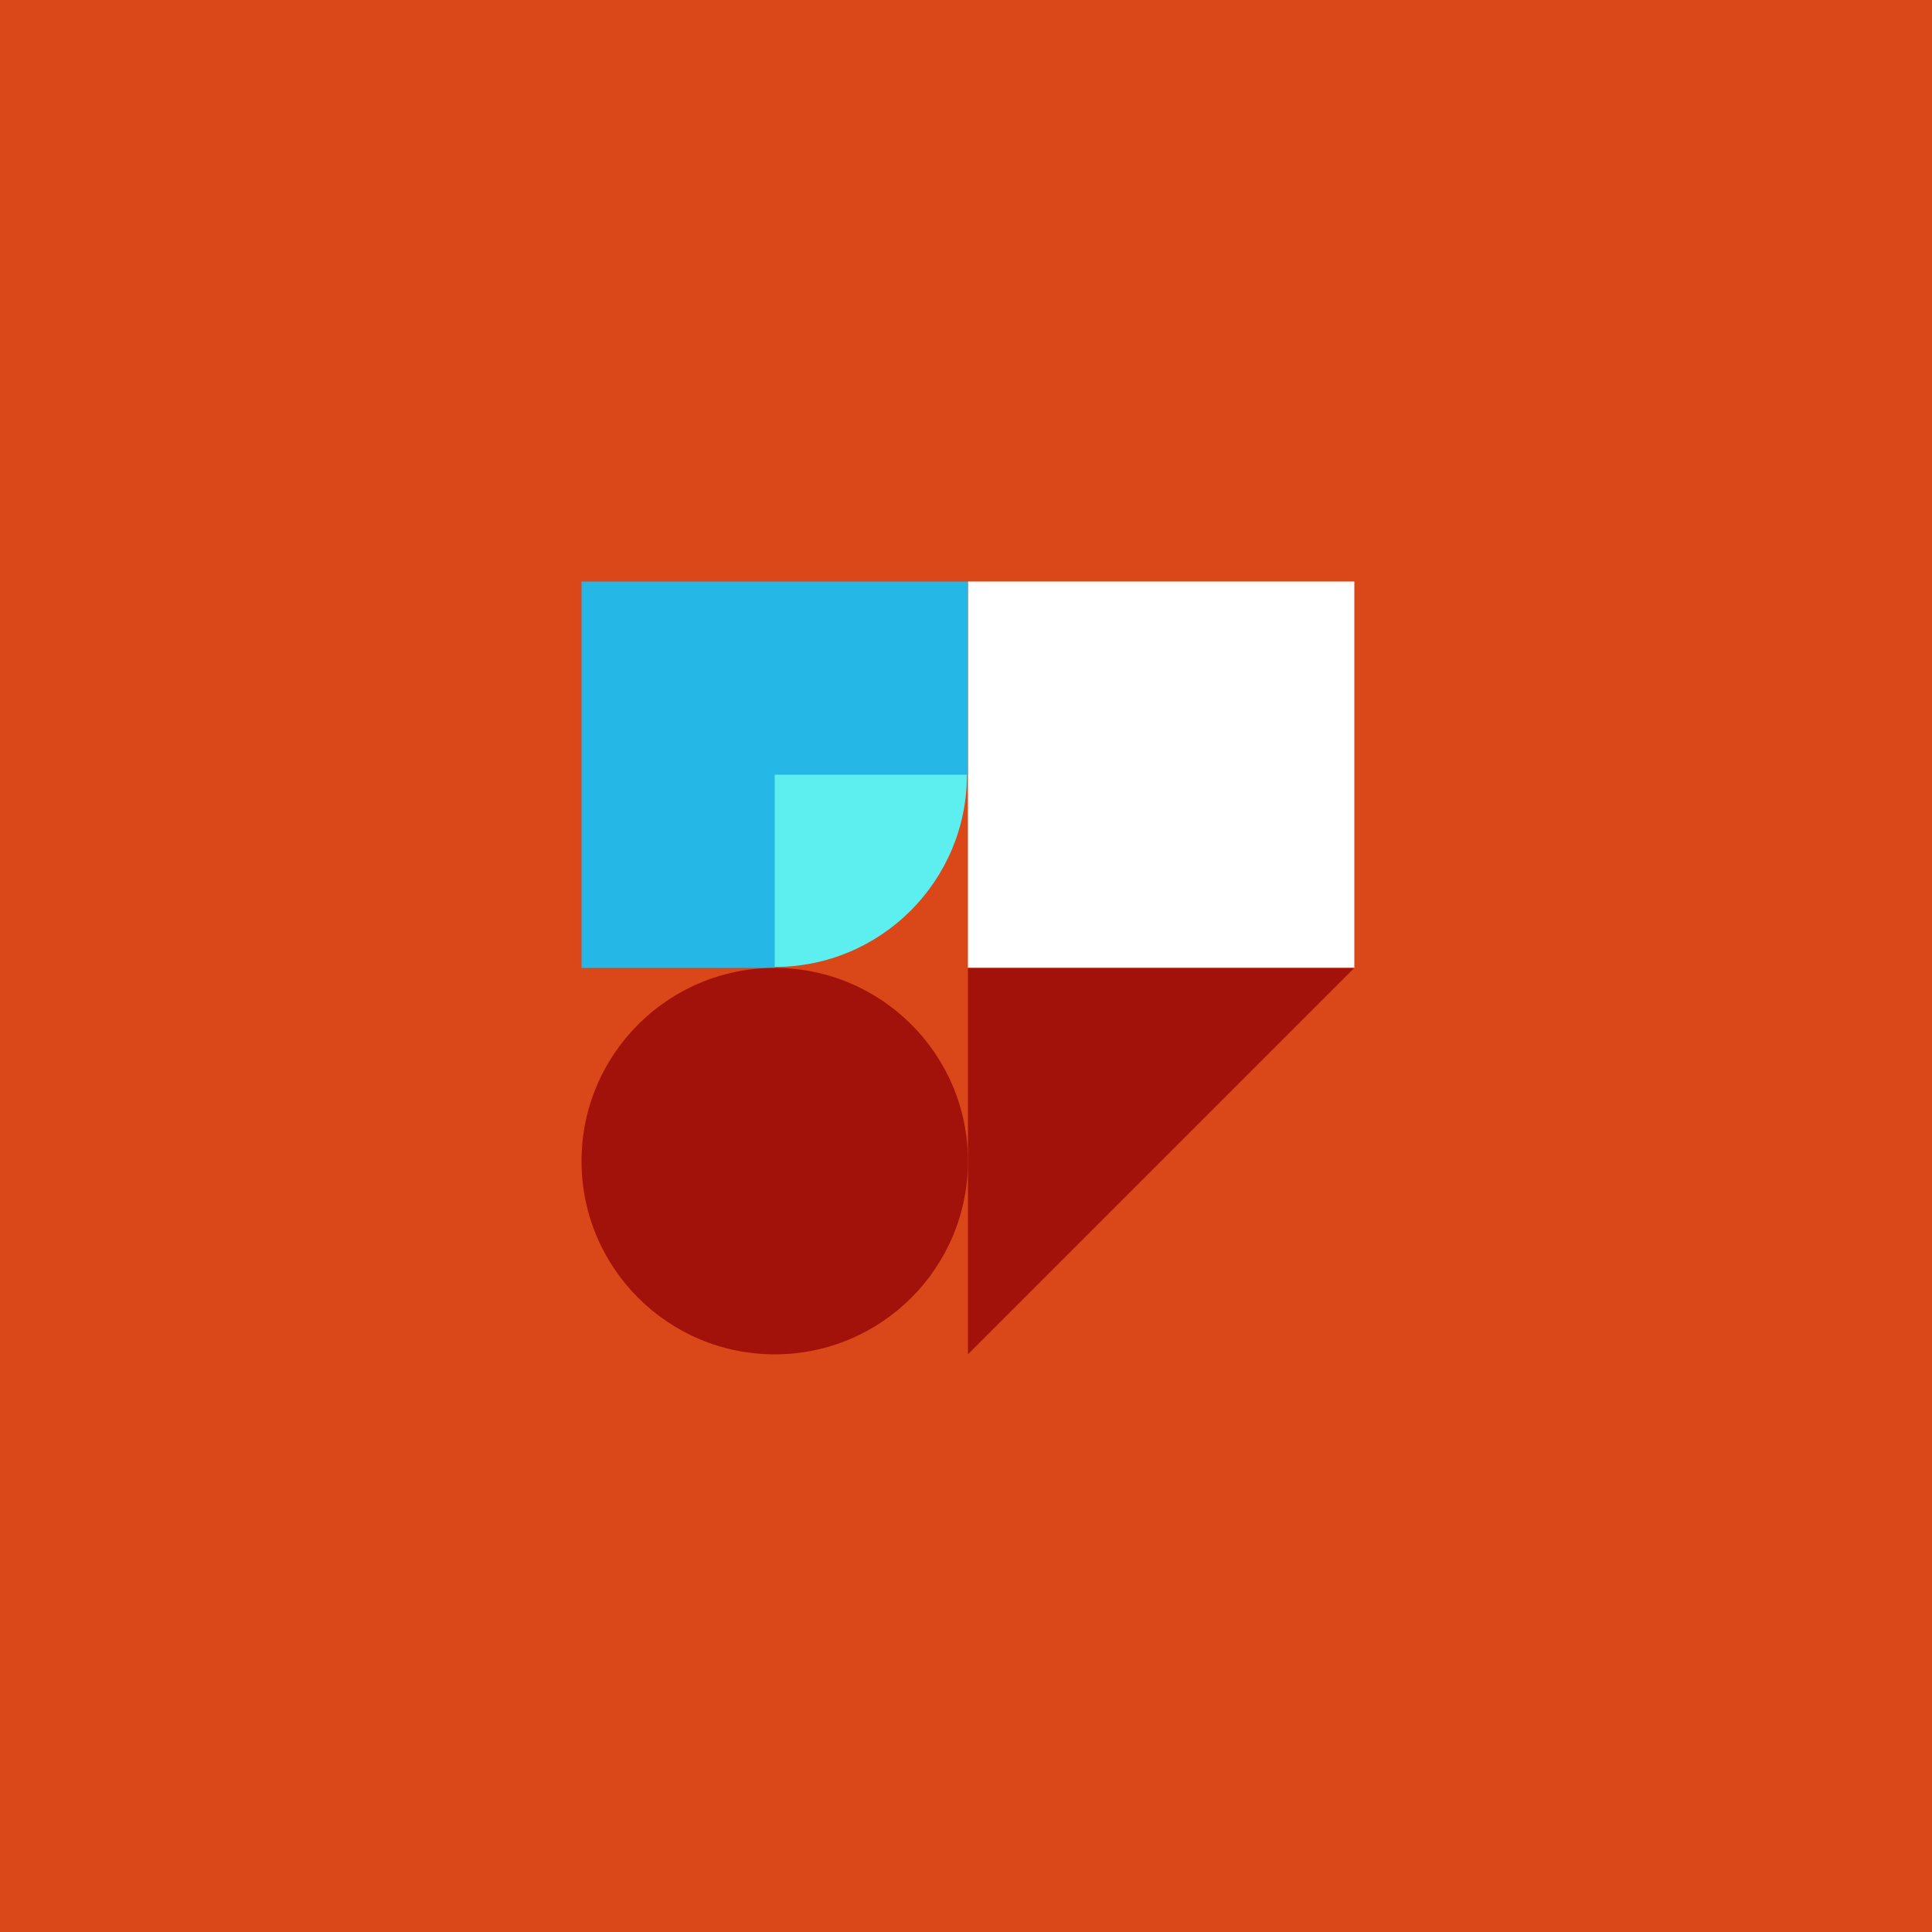
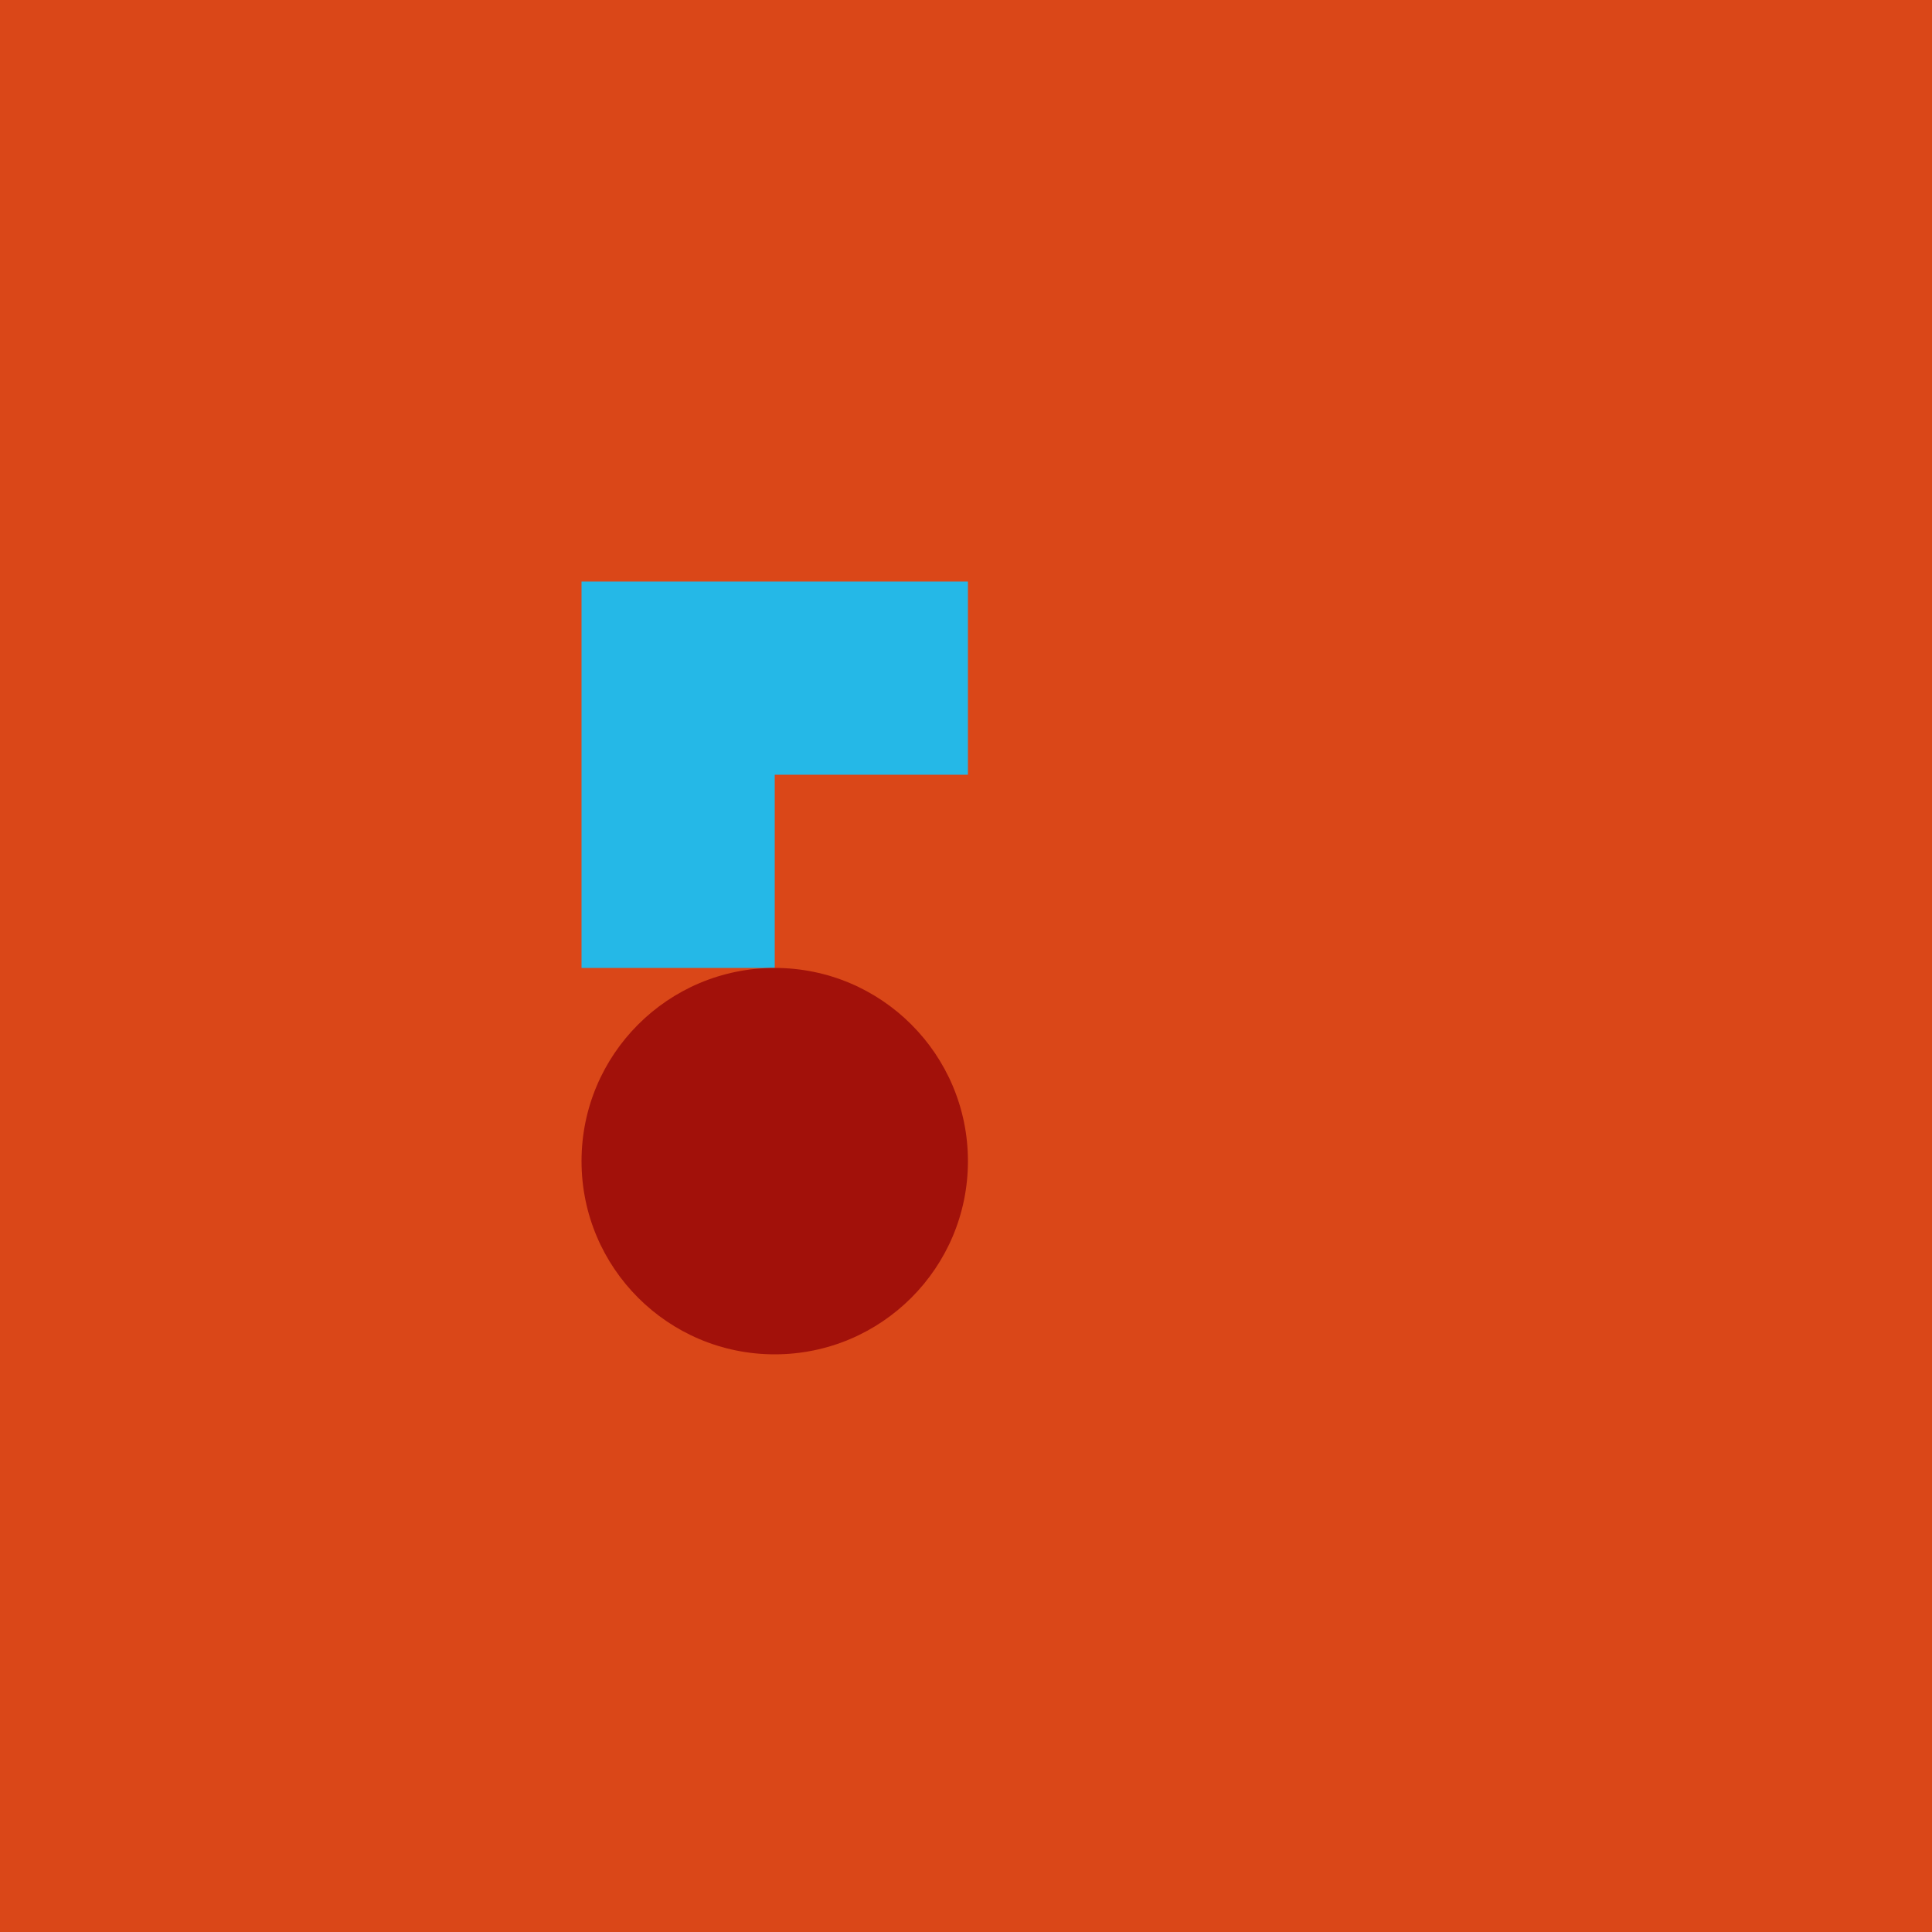
<svg xmlns="http://www.w3.org/2000/svg" viewBox="0 0 1000 1000">
  <rect fill="#da4718" height="1000" width="1000" />
-   <rect fill="#ffffff" height="200" width="200" y="301" x="501" />
-   <circle fill="#5deeef" r="99.5" cy="401" cx="401" />
  <path fill="#25b8e7" d="M301 301h200v100H401v100H301Z" />
  <circle fill="#a2110a" r="100" cy="601" cx="401" />
-   <path fill="#a2110a" d="M501 701 L501 501 L701 501 Z" />
</svg>